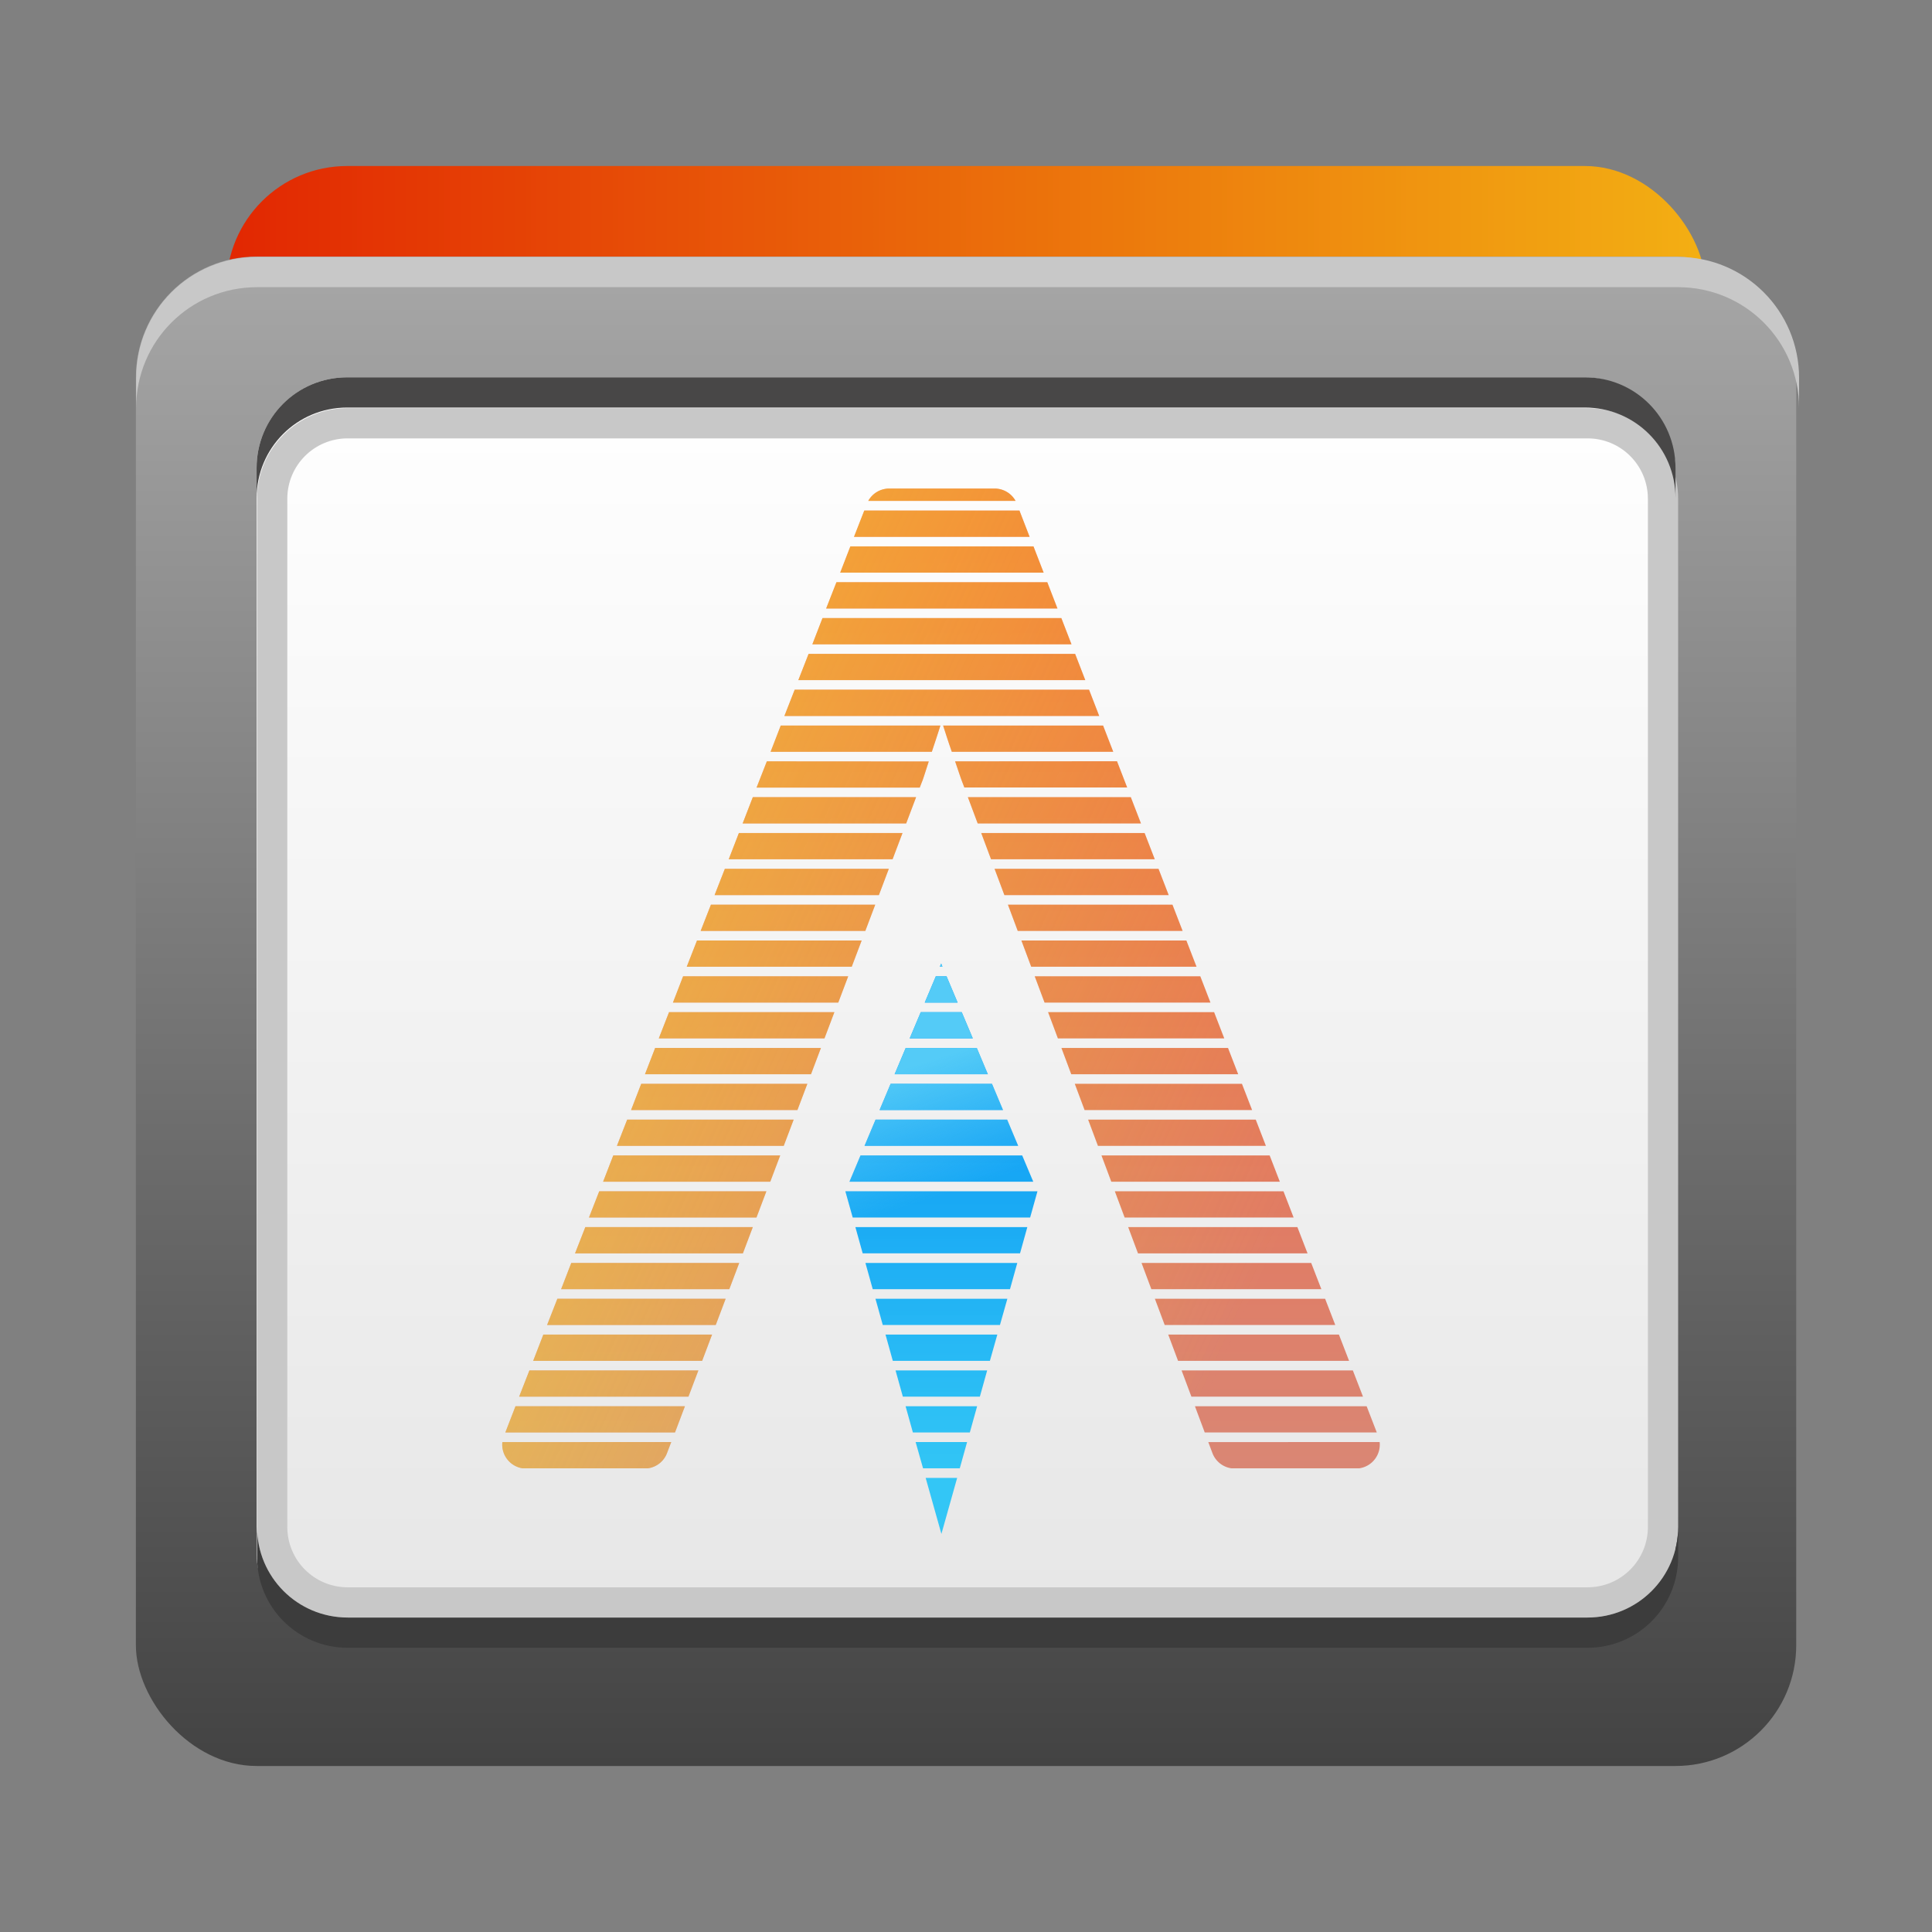
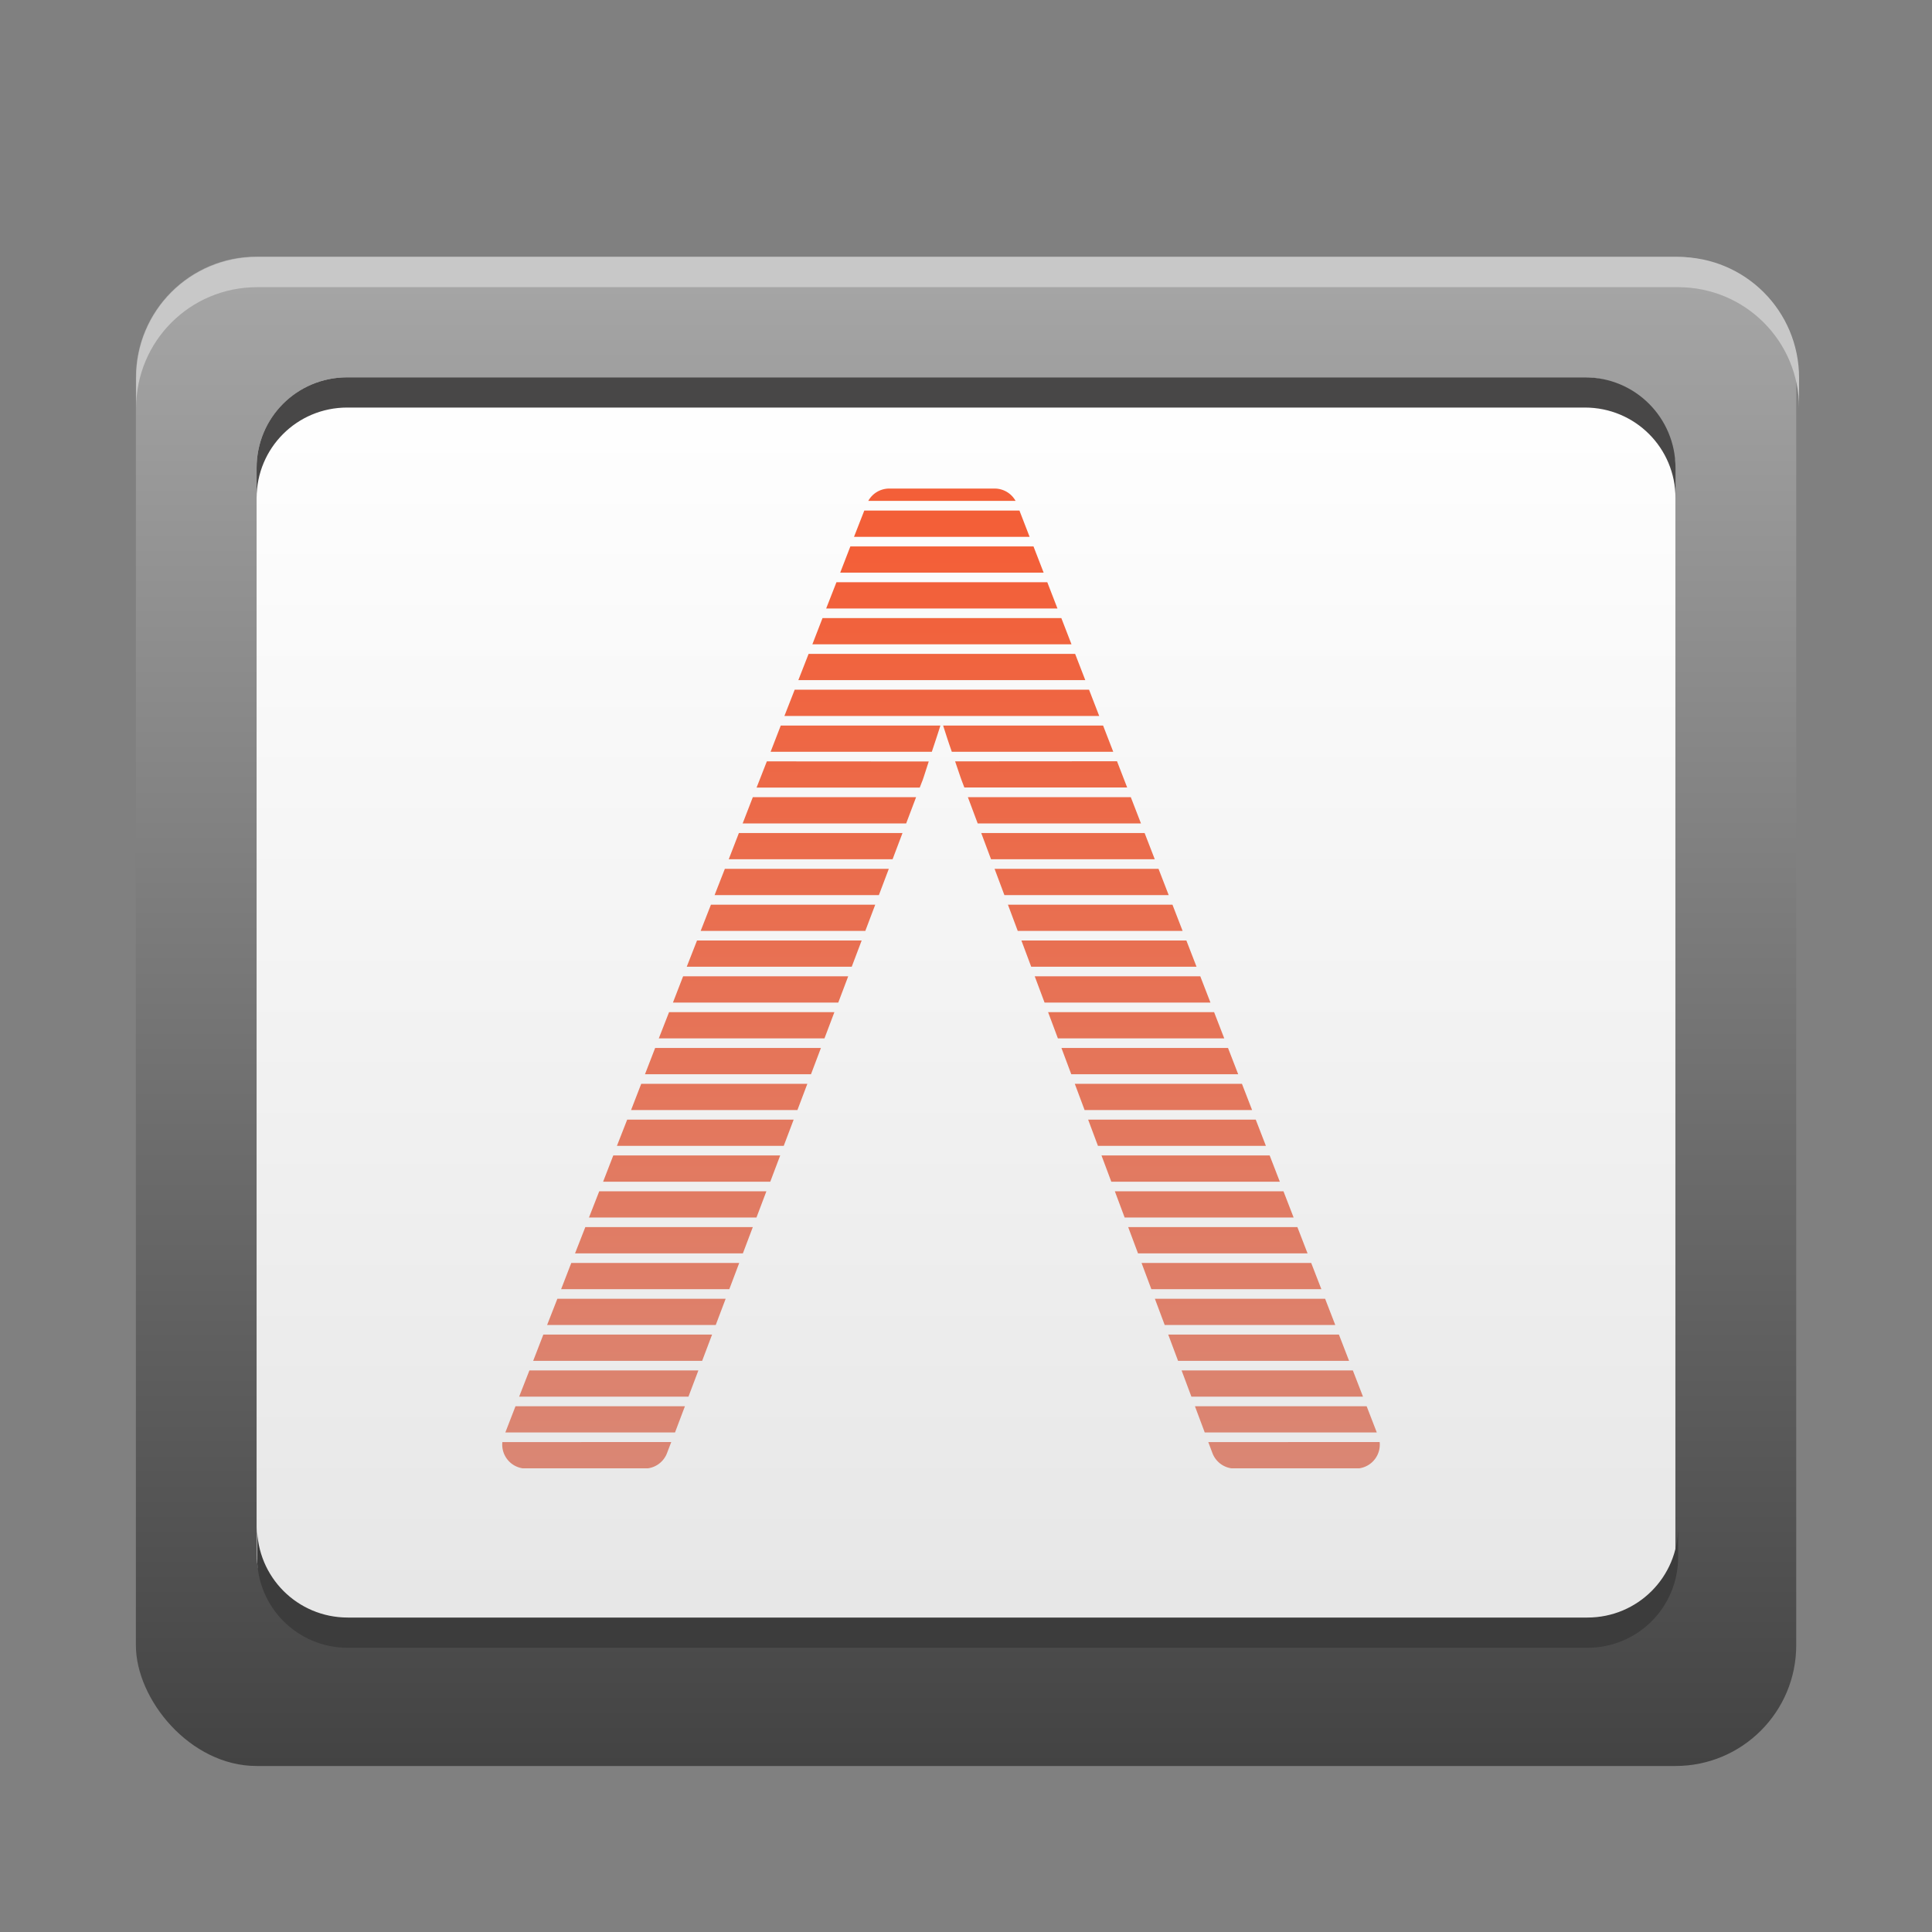
<svg xmlns="http://www.w3.org/2000/svg" width="64" height="64" version="1.1" viewBox="0 0 16.933 16.933">
  <rect x="0" y="0" width="16.933" height="16.933" fill="#808080" stroke="none" />
  <defs>
    <linearGradient id="linearGradient1058" x1="66.501" x2="66.501" y1="32.071" y2="105.31" gradientTransform="matrix(.111 0 0 .111 1.427 1.23)" gradientUnits="userSpaceOnUse">
      <stop stop-color="#f35f38" offset="0" />
      <stop stop-color="#d98775" offset="1" />
    </linearGradient>
    <linearGradient id="linearGradient1060" x1="-17.133" x2="91.4" y1="34.298" y2="83.184" gradientTransform="matrix(.111 0 0 .111 1.299 1.373)" gradientUnits="userSpaceOnUse">
      <stop stop-color="#f3f038" offset="0" />
      <stop stop-color="#f3f038" stop-opacity="0" offset="1" />
    </linearGradient>
    <linearGradient id="linearGradient1062" x1="17.035" x2="17.035" y1="20.053" y2="27.336" gradientTransform="matrix(.421 0 0 .421 1.299 1.373)" gradientUnits="userSpaceOnUse">
      <stop stop-color="#12a1f4" offset="0" />
      <stop stop-color="#2fc5f5" stop-opacity=".982" offset="1" />
    </linearGradient>
    <linearGradient id="linearGradient1064" x1="59.967" x2="63.122" y1="71.893" y2="81.853" gradientTransform="matrix(.111 0 0 .111 1.299 1.373)" gradientUnits="userSpaceOnUse">
      <stop stop-color="#54cbf7" offset="0" />
      <stop stop-color="#54cbf7" stop-opacity="0" offset="1" />
    </linearGradient>
    <linearGradient id="linearGradient1983" x1="-13.253" x2="-13.253" y1="-.794" y2="12.435" gradientTransform="matrix(.917 0 0 1 21.937 2.646)" gradientUnits="userSpaceOnUse">
      <stop stop-color="#a7a7a7" offset="0" />
      <stop stop-color="#434343" offset="1" />
    </linearGradient>
    <linearGradient id="linearGradient15455" x1="-13.253" x2="-13.253" y1="-.794" y2="12.435" gradientTransform="matrix(.783 0 0 .84 19.997 3.577)" gradientUnits="userSpaceOnUse">
      <stop stop-color="#fff" offset="0" />
      <stop stop-color="#e6e6e6" offset="1" />
    </linearGradient>
    <linearGradient id="linearGradient41603" x1="2.117" x2="15.081" y1="7.408" y2="7.408" gradientTransform="translate(0 .265)" gradientUnits="userSpaceOnUse">
      <stop stop-color="#e22702" offset="0" />
      <stop stop-color="#f3af13" offset="1" />
    </linearGradient>
  </defs>
  <g transform="translate(-.132 .397)">
    <g>
-       <rect x="2.117" y="1.058" width="12.964" height="13.229" ry="1.058" fill="url(#linearGradient41603)" stroke-width=".904" />
      <rect x="1.323" y="1.852" width="14.552" height="13.229" ry="1.058" fill="url(#linearGradient1983)" stroke-width=".957" />
      <rect x="2.381" y="2.91" width="12.435" height="11.112" ry=".794" fill="url(#linearGradient15455)" stroke-width=".811" />
    </g>
    <g transform="translate(0 -.354)">
      <path d="m7.926 4.239a0.21 0.21 0 0 0-0.184 0.108h1.291a0.21 0.21 0 0 0-0.184-0.108zm-0.219 0.193-0.09 0.23h1.539l-0.089-0.23zm-0.122 0.314-0.089 0.23h1.783l-0.089-0.23zm-0.122 0.314-0.09 0.23h2.027l-0.089-0.23zm-0.122 0.314-0.089 0.23h2.271l-0.089-0.23zm-0.122 0.314-0.09 0.23h2.515l-0.089-0.23zm-0.122 0.314-0.09 0.23h2.759l-0.089-0.23zm-0.122 0.314-0.089 0.23h1.413c0.025-0.076 0.046-0.137 0.075-0.23zm1.423 0c0.016 0.05 0.032 0.1 0.048 0.148 0.013 0.039 0.017 0.049 0.028 0.082h1.415l-0.089-0.23zm-1.545 0.314-0.09 0.23h1.43l0.022-0.057a0.21 0.21 0 0 0 0.002-0.004c0.015-0.042 0.038-0.117 0.055-0.168zm1.65 0c0.02 0.057 0.046 0.137 0.059 0.171l0.022 0.058h1.427l-0.089-0.23zm-1.773 0.314-0.089 0.23h1.433l0.087-0.23zm1.885 0 0.086 0.23h1.431l-0.089-0.23zm-2.007 0.314-0.089 0.23h1.436l0.087-0.23zm2.124 0 0.086 0.23h1.435l-0.089-0.23zm-2.247 0.314-0.09 0.23h1.44l0.087-0.23zm2.364 0 0.086 0.23h1.44l-0.089-0.23zm-2.486 0.314-0.09 0.23h1.443l0.087-0.23zm2.603 0 0.086 0.23h1.445l-0.089-0.23zm-2.725 0.314-0.09 0.23h1.446l0.087-0.23zm2.843 0 0.086 0.23h1.449l-0.089-0.23zm-2.965 0.314-0.089 0.23h1.449l0.087-0.23zm3.082 0 0.086 0.23h1.454l-0.089-0.23zm-3.205 0.314-0.09 0.23h1.452l0.087-0.23zm3.322 0 0.086 0.23h1.458l-0.089-0.23zm-3.444 0.314-0.089 0.23h1.455l0.087-0.23zm3.561 0 0.086 0.23h1.463l-0.089-0.23zm-3.683 0.314-0.089 0.23h1.458l0.087-0.23zm3.8 0 0.086 0.23h1.468l-0.089-0.23zm-3.923 0.314-0.09 0.23h1.462l0.087-0.23zm4.04 0 0.086 0.23h1.472l-0.089-0.23zm-4.162 0.314-0.089 0.23h1.465l0.087-0.23zm4.279 0 0.086 0.23h1.477l-0.089-0.23zm-4.402 0.314-0.09 0.23h1.468l0.087-0.23zm4.519 0 0.086 0.23h1.481l-0.089-0.23zm-4.641 0.314-0.09 0.23h1.471l0.087-0.23zm4.758 0 0.086 0.23h1.486l-0.089-0.23zm-4.881 0.314-0.089 0.23h1.474l0.087-0.23zm4.998 0 0.086 0.23h1.49l-0.089-0.23zm-5.12 0.314-0.09 0.23h1.478l0.087-0.23zm5.237 0 0.086 0.23h1.495l-0.089-0.23zm-5.36 0.314-0.089 0.23h1.481l0.087-0.23zm5.477 0 0.086 0.23h1.499l-0.089-0.23zm-5.599 0.314-0.09 0.23h1.484l0.087-0.23zm5.716 0 0.086 0.23h1.504l-0.089-0.23zm-5.838 0.314-0.089 0.23h1.487l0.087-0.23zm5.955 0 0.086 0.23h1.508l-0.089-0.23zm-6.07 0.314a0.21 0.21 0 0 0 0.177 0.23h1.1a0.21 0.21 0 0 0 0.166-0.133l0.037-0.097zm6.187 0 0.036 0.096a0.21 0.21 0 0 0 0.166 0.134h1.122a0.21 0.21 0 0 0 0.178-0.23z" fill="url(#linearGradient1058)" stroke-width=".111" />
-       <path d="m7.926 4.239a0.21 0.21 0 0 0-0.184 0.108h1.291a0.21 0.21 0 0 0-0.184-0.108zm-0.219 0.193-0.09 0.23h1.539l-0.089-0.23zm-0.122 0.314-0.089 0.23h1.783l-0.089-0.23zm-0.122 0.314-0.09 0.23h2.027l-0.089-0.23zm-0.122 0.314-0.089 0.23h2.271l-0.089-0.23zm-0.122 0.314-0.09 0.23h2.515l-0.089-0.23zm-0.122 0.314-0.09 0.23h2.759l-0.089-0.23zm-0.122 0.314-0.089 0.23h1.413c0.025-0.076 0.046-0.137 0.075-0.23zm1.423 0c0.016 0.05 0.032 0.1 0.048 0.148 0.013 0.039 0.017 0.049 0.028 0.082h1.415l-0.089-0.23zm-1.545 0.314-0.09 0.23h1.43l0.022-0.057a0.21 0.21 0 0 0 0.002-0.004c0.015-0.042 0.038-0.117 0.055-0.168zm1.65 0c0.02 0.057 0.046 0.137 0.059 0.171l0.022 0.058h1.427l-0.089-0.23zm-1.773 0.314-0.089 0.23h1.433l0.087-0.23zm1.885 0 0.086 0.23h1.431l-0.089-0.23zm-2.007 0.314-0.089 0.23h1.436l0.087-0.23zm2.124 0 0.086 0.23h1.435l-0.089-0.23zm-2.247 0.314-0.09 0.23h1.44l0.087-0.23zm2.364 0 0.086 0.23h1.44l-0.089-0.23zm-2.486 0.314-0.09 0.23h1.443l0.087-0.23zm2.603 0 0.086 0.23h1.445l-0.089-0.23zm-2.725 0.314-0.09 0.23h1.446l0.087-0.23zm2.843 0 0.086 0.23h1.449l-0.089-0.23zm-2.965 0.314-0.089 0.23h1.449l0.087-0.23zm3.082 0 0.086 0.23h1.454l-0.089-0.23zm-3.205 0.314-0.09 0.23h1.452l0.087-0.23zm3.322 0 0.086 0.23h1.458l-0.089-0.23zm-3.444 0.314-0.089 0.23h1.455l0.087-0.23zm3.561 0 0.086 0.23h1.463l-0.089-0.23zm-3.683 0.314-0.089 0.23h1.458l0.087-0.23zm3.8 0 0.086 0.23h1.468l-0.089-0.23zm-3.923 0.314-0.09 0.23h1.462l0.087-0.23zm4.04 0 0.086 0.23h1.472l-0.089-0.23zm-4.162 0.314-0.089 0.23h1.465l0.087-0.23zm4.279 0 0.086 0.23h1.477l-0.089-0.23zm-4.402 0.314-0.09 0.23h1.468l0.087-0.23zm4.519 0 0.086 0.23h1.481l-0.089-0.23zm-4.641 0.314-0.09 0.23h1.471l0.087-0.23zm4.758 0 0.086 0.23h1.486l-0.089-0.23zm-4.881 0.314-0.089 0.23h1.474l0.087-0.23zm4.998 0 0.086 0.23h1.49l-0.089-0.23zm-5.12 0.314-0.09 0.23h1.478l0.087-0.23zm5.237 0 0.086 0.23h1.495l-0.089-0.23zm-5.36 0.314-0.089 0.23h1.481l0.087-0.23zm5.477 0 0.086 0.23h1.499l-0.089-0.23zm-5.599 0.314-0.09 0.23h1.484l0.087-0.23zm5.716 0 0.086 0.23h1.504l-0.089-0.23zm-5.838 0.314-0.089 0.23h1.487l0.087-0.23zm5.955 0 0.086 0.23h1.508l-0.089-0.23zm-6.07 0.314a0.21 0.21 0 0 0 0.177 0.23h1.1a0.21 0.21 0 0 0 0.166-0.133l0.037-0.097zm6.187 0 0.036 0.096a0.21 0.21 0 0 0 0.166 0.134h1.122a0.21 0.21 0 0 0 0.178-0.23z" fill="url(#linearGradient1060)" stroke-width=".111" />
-       <path d="m8.381 8.402-0.012 0.028h0.023zm-0.047 0.112-0.097 0.23h0.288l-0.097-0.23zm-0.132 0.314-0.097 0.23h0.553l-0.097-0.23zm-0.132 0.314-0.097 0.23h0.817l-0.097-0.23zm-0.132 0.314-0.097 0.23h1.082l-0.097-0.23zm-0.132 0.314-0.097 0.23h1.347l-0.097-0.23zm-0.132 0.314-0.097 0.23h1.611l-0.097-0.23zm-0.132 0.314-4.206e-4 0.001 0.064 0.229h1.555l0.064-0.229-4.205e-4 -0.001zm0.087 0.314 0.064 0.23h1.379l0.064-0.23zm0.088 0.314 0.064 0.23h1.203l0.064-0.23zm0.088 0.314 0.064 0.23h1.027l0.065-0.23zm0.088 0.314 0.064 0.23h0.851l0.065-0.23zm0.088 0.314 0.064 0.23h0.675l0.064-0.23zm0.088 0.314 0.064 0.23h0.499l0.064-0.23zm0.088 0.314 0.065 0.23h0.322l0.064-0.23zm0.088 0.314 0.138 0.491 0.138-0.491z" fill="url(#linearGradient1062)" stroke-width=".421" />
-       <path d="m8.381 8.402-0.012 0.028h0.023zm-0.047 0.112-0.097 0.23h0.288l-0.097-0.23zm-0.132 0.314-0.097 0.23h0.553l-0.097-0.23zm-0.132 0.314-0.097 0.23h0.817l-0.097-0.23zm-0.132 0.314-0.097 0.23h1.082l-0.097-0.23zm-0.132 0.314-0.097 0.23h1.347l-0.097-0.23zm-0.132 0.314-0.097 0.23h1.611l-0.097-0.23zm-0.132 0.314-4.206e-4 0.001 0.064 0.229h1.555l0.064-0.229-4.205e-4 -0.001zm0.087 0.314 0.064 0.23h1.379l0.064-0.23zm0.088 0.314 0.064 0.23h1.203l0.064-0.23zm0.088 0.314 0.064 0.23h1.027l0.065-0.23zm0.088 0.314 0.064 0.23h0.851l0.065-0.23zm0.088 0.314 0.064 0.23h0.675l0.064-0.23zm0.088 0.314 0.064 0.23h0.499l0.064-0.23zm0.088 0.314 0.065 0.23h0.322l0.064-0.23zm0.088 0.314 0.138 0.491 0.138-0.491z" fill="url(#linearGradient1064)" stroke-width=".421" />
    </g>
    <g>
-       <path transform="scale(.265)" d="m12 12c-1.662 0-3 1.338-3 3v34c0 1.662 1.338 3 3 3h41c1.662 0 3-1.338 3-3v-34c0-1.662-1.338-3-3-3zm0 1h41c1.108 0 2 0.892 2 2v34c0 1.108-0.892 2-2 2h-41c-1.108 0-2-0.892-2-2v-34c0-1.108 0.892-2 2-2z" fill="#c8c8c8" />
      <path transform="scale(.265)" d="m9 49v1c0 1.662 1.338 3 3 3h41c1.662 0 3-1.338 3-3v-1c0 1.662-1.338 3-3 3h-41c-1.662 0-3-1.338-3-3z" fill="#3c3c3c" />
      <path d="m2.381 3.969v-0.265c0-0.44 0.354-0.794 0.794-0.794h10.848c0.44 0 0.794 0.354 0.794 0.794v0.265c0-0.44-0.354-0.794-0.794-0.794h-10.848c-0.44 0-0.794 0.354-0.794 0.794z" fill="#484747" stroke-width=".265" />
      <path transform="scale(.265)" d="m9 7c-2.216 0-4 1.784-4 4v1c0-2.216 1.784-4 4-4h47c2.216 0 4 1.784 4 4v-1c0-2.216-1.784-4-4-4z" fill="#c8c8c8" />
    </g>
  </g>
</svg>